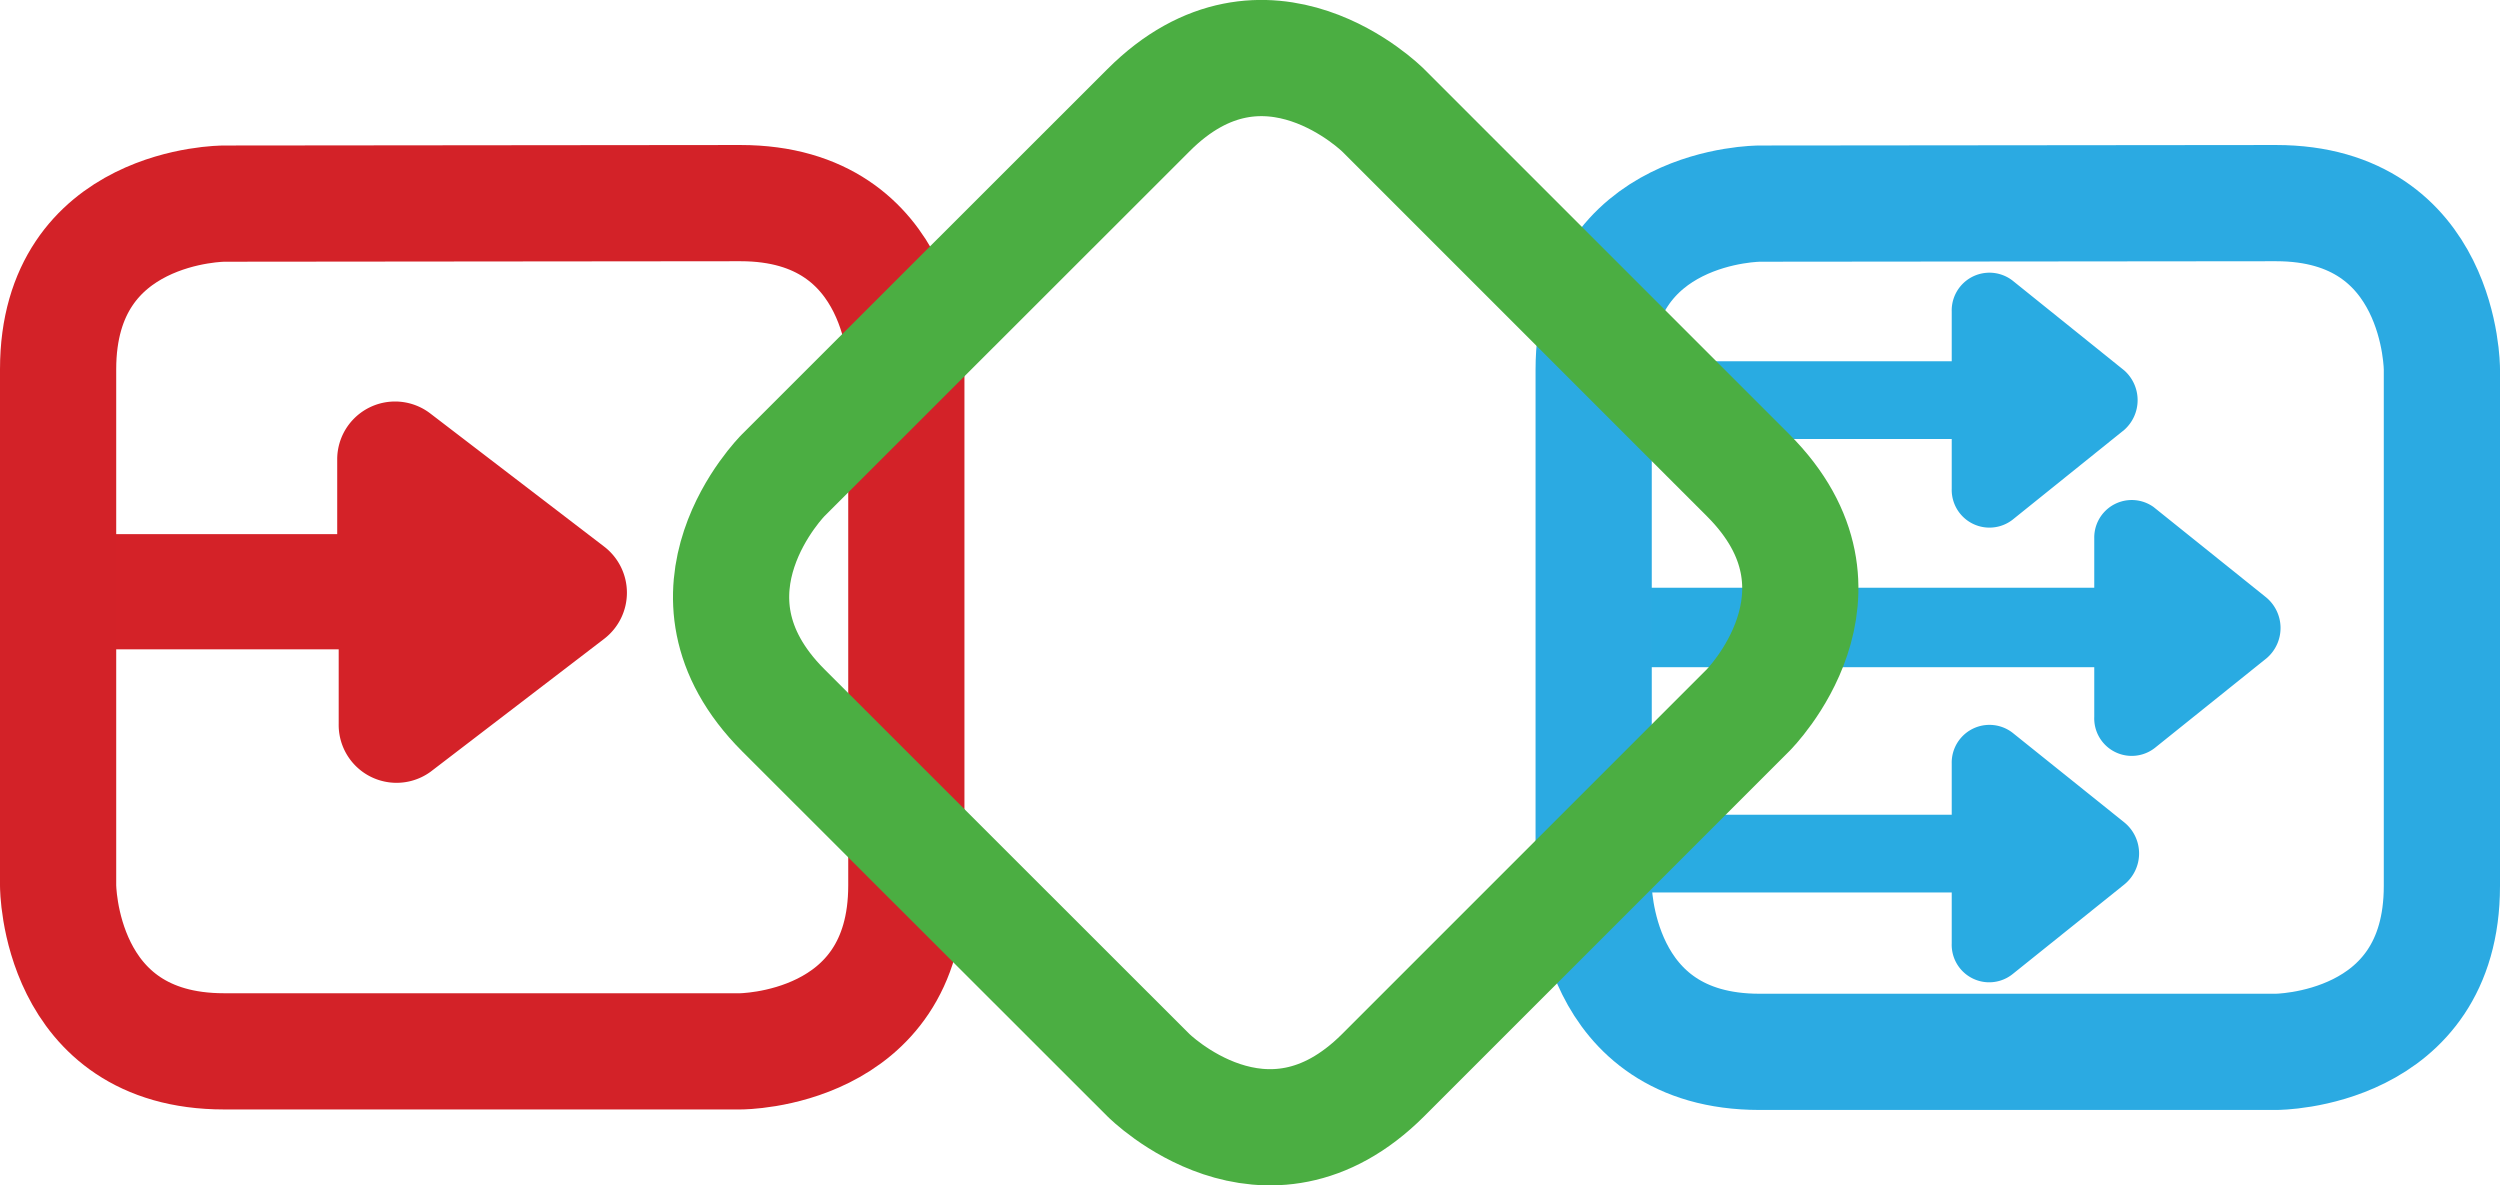
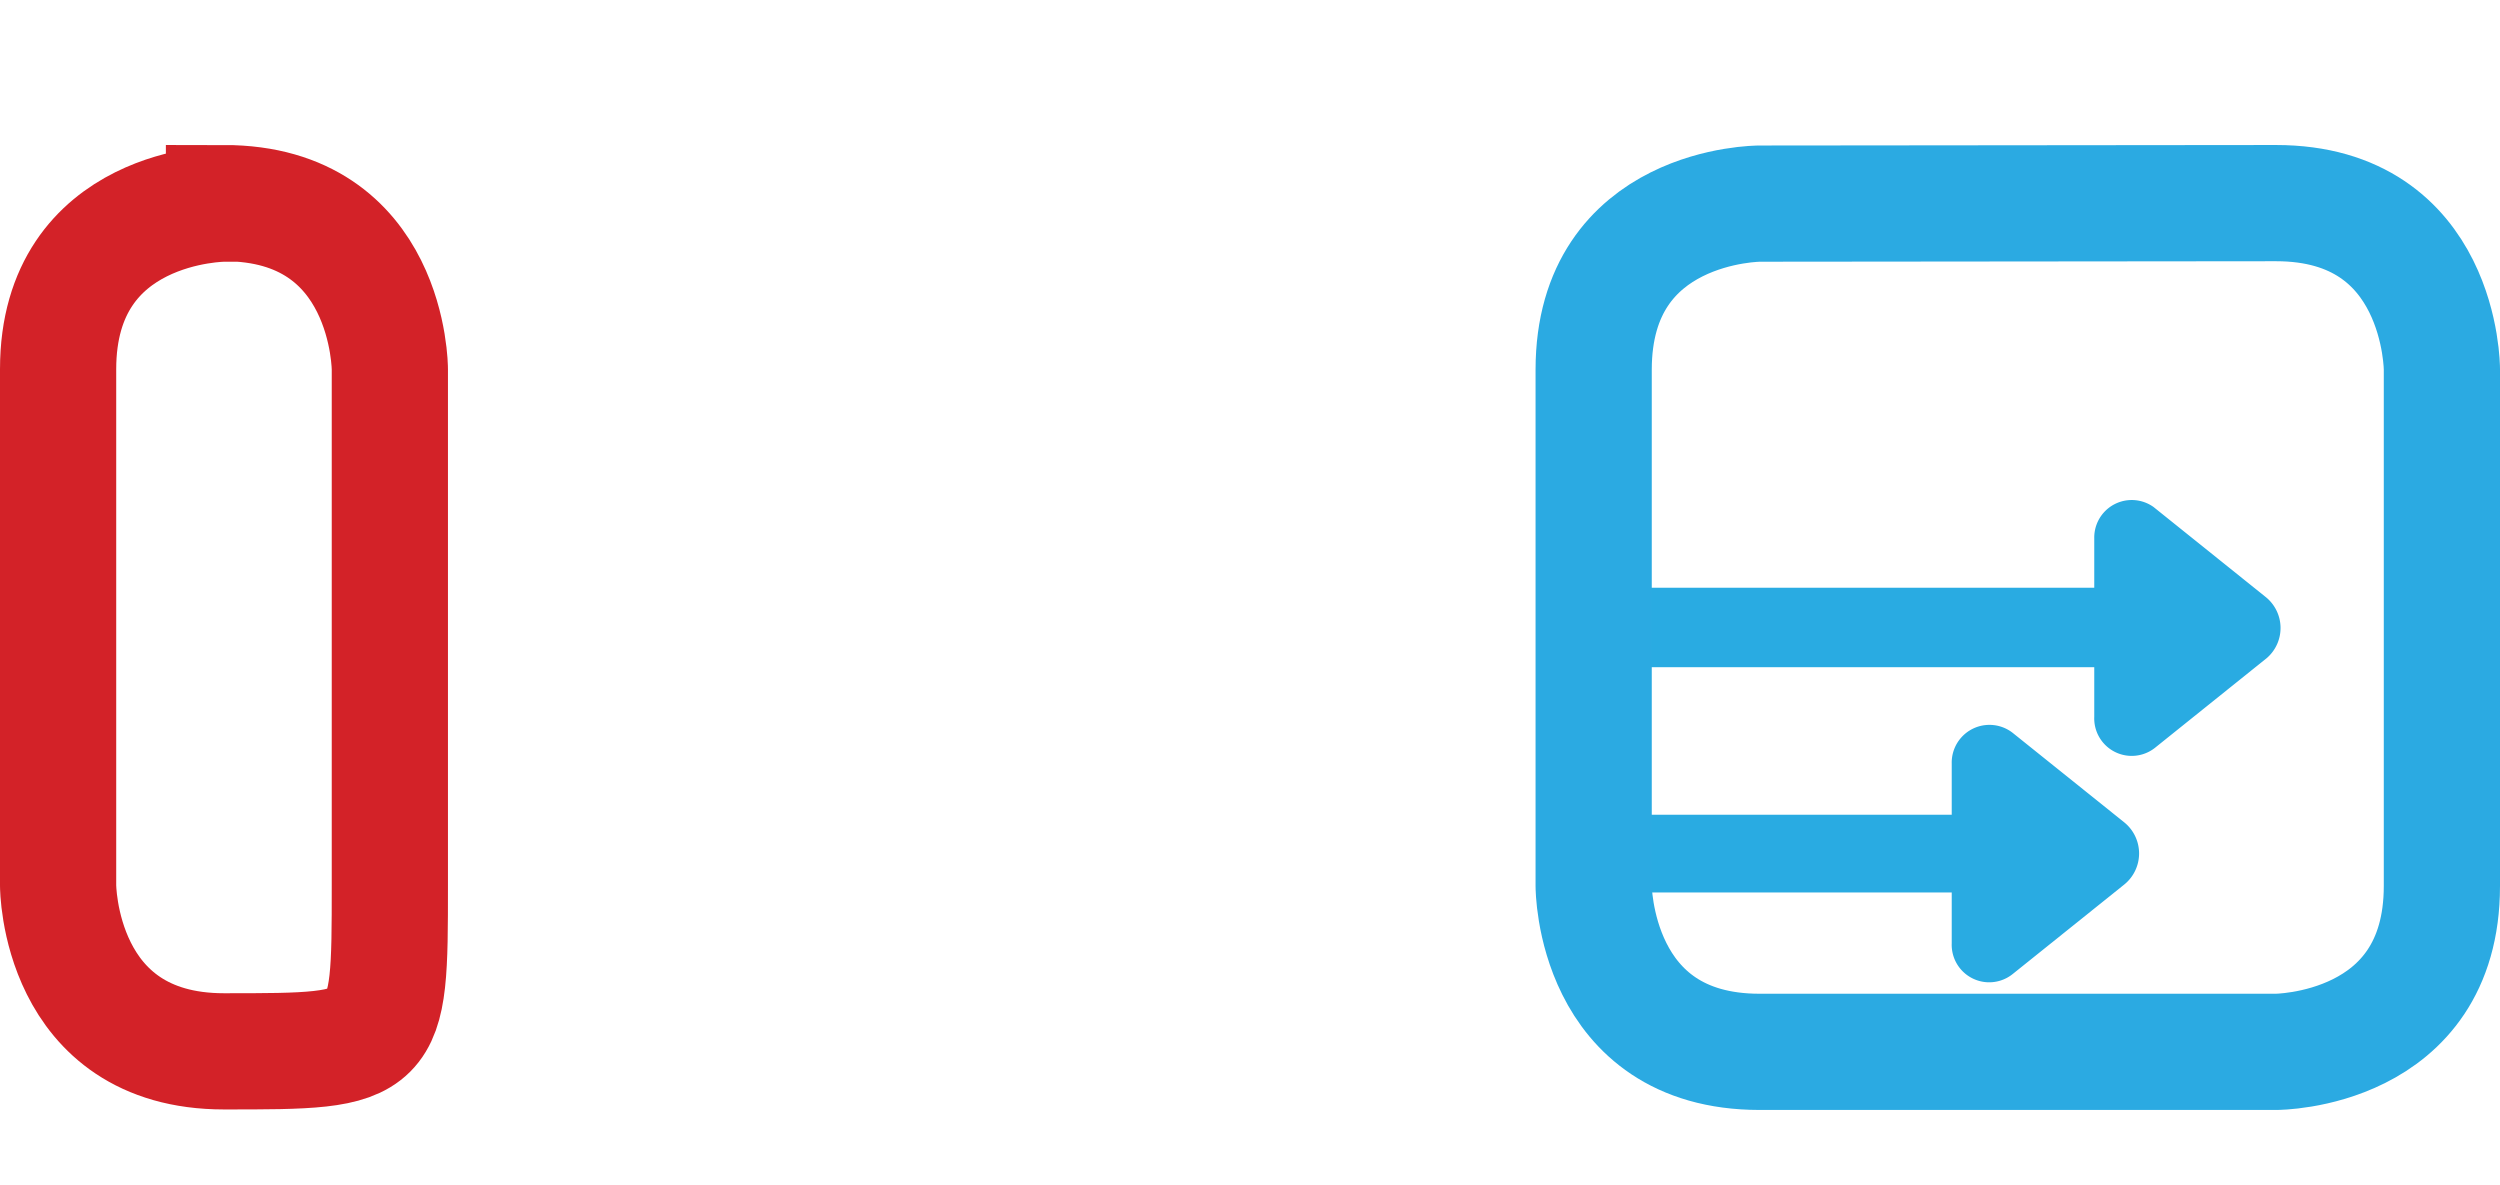
<svg xmlns="http://www.w3.org/2000/svg" id="Ebene_2" data-name="Ebene 2" viewBox="0 0 100.68 47.74">
  <defs>
    <style>.cls-1{fill:#d42228;}.cls-2{fill:#29abe2;}.cls-3,.cls-4,.cls-5{fill:none;stroke-miterlimit:5.33;stroke-width:4.68px;}.cls-3{stroke:#d32228;}.cls-4{stroke:#2baae2;}.cls-5{stroke:#4bae42;}</style>
  </defs>
-   <path class="cls-1" d="M72,96.15l-7-5.36a2.33,2.33,0,0,0-3.76,1.85v3H49v4.64h12.3v3A2.33,2.33,0,0,0,65,105.21l7-5.36A2.34,2.34,0,0,0,72,96.15Z" transform="translate(-47.66 -74.13)" />
-   <path class="cls-2" d="M133.21,89.05l-4.5-3.62a1.52,1.52,0,0,0-2.45,1.25v2h-13.6v3.13h13.6v2a1.52,1.52,0,0,0,2.45,1.25l4.5-3.62A1.6,1.6,0,0,0,133.21,89.05Z" transform="translate(-47.66 -74.13)" />
  <path class="cls-2" d="M138.9,98.17l-4.51-3.62A1.51,1.51,0,0,0,132,95.8v2H112.66V101H132v2a1.51,1.51,0,0,0,2.44,1.25l4.51-3.62A1.6,1.6,0,0,0,138.9,98.17Z" transform="translate(-47.66 -74.13)" />
  <path class="cls-2" d="M133.21,107.25l-4.5-3.61a1.52,1.52,0,0,0-2.45,1.24v2.06h-13.6v3.13h13.6v2.05a1.51,1.51,0,0,0,2.45,1.24l4.5-3.61A1.61,1.61,0,0,0,133.21,107.25Z" transform="translate(-47.66 -74.13)" />
  <g id="g18">
    <g id="g28">
-       <path id="path30" class="cls-3" d="M56.68,82.33S50,82.33,50,89v20.79s0,6.68,6.68,6.68h20.8s6.68,0,6.68-6.68V89s0-6.69-6.68-6.69Z" transform="translate(-47.66 -74.13)" />
+       <path id="path30" class="cls-3" d="M56.68,82.33S50,82.33,50,89v20.79s0,6.68,6.68,6.68s6.68,0,6.68-6.68V89s0-6.69-6.68-6.69Z" transform="translate(-47.66 -74.13)" />
    </g>
    <g id="g32">
      <path id="path34" class="cls-4" d="M118.52,82.33s-6.68,0-6.68,6.69v20.79s0,6.68,6.68,6.68h20.8s6.68,0,6.68-6.68V89s0-6.69-6.68-6.69Z" transform="translate(-47.66 -74.13)" />
    </g>
    <g id="g36">
-       <path id="path38" class="cls-5" d="M79.2,93.27s-4.72,4.73,0,9.46l14.71,14.7s4.72,4.72,9.45,0l14.7-14.7s4.73-4.73,0-9.46l-14.7-14.7s-4.73-4.73-9.45,0Z" transform="translate(-47.66 -74.13)" />
-     </g>
+       </g>
  </g>
</svg>